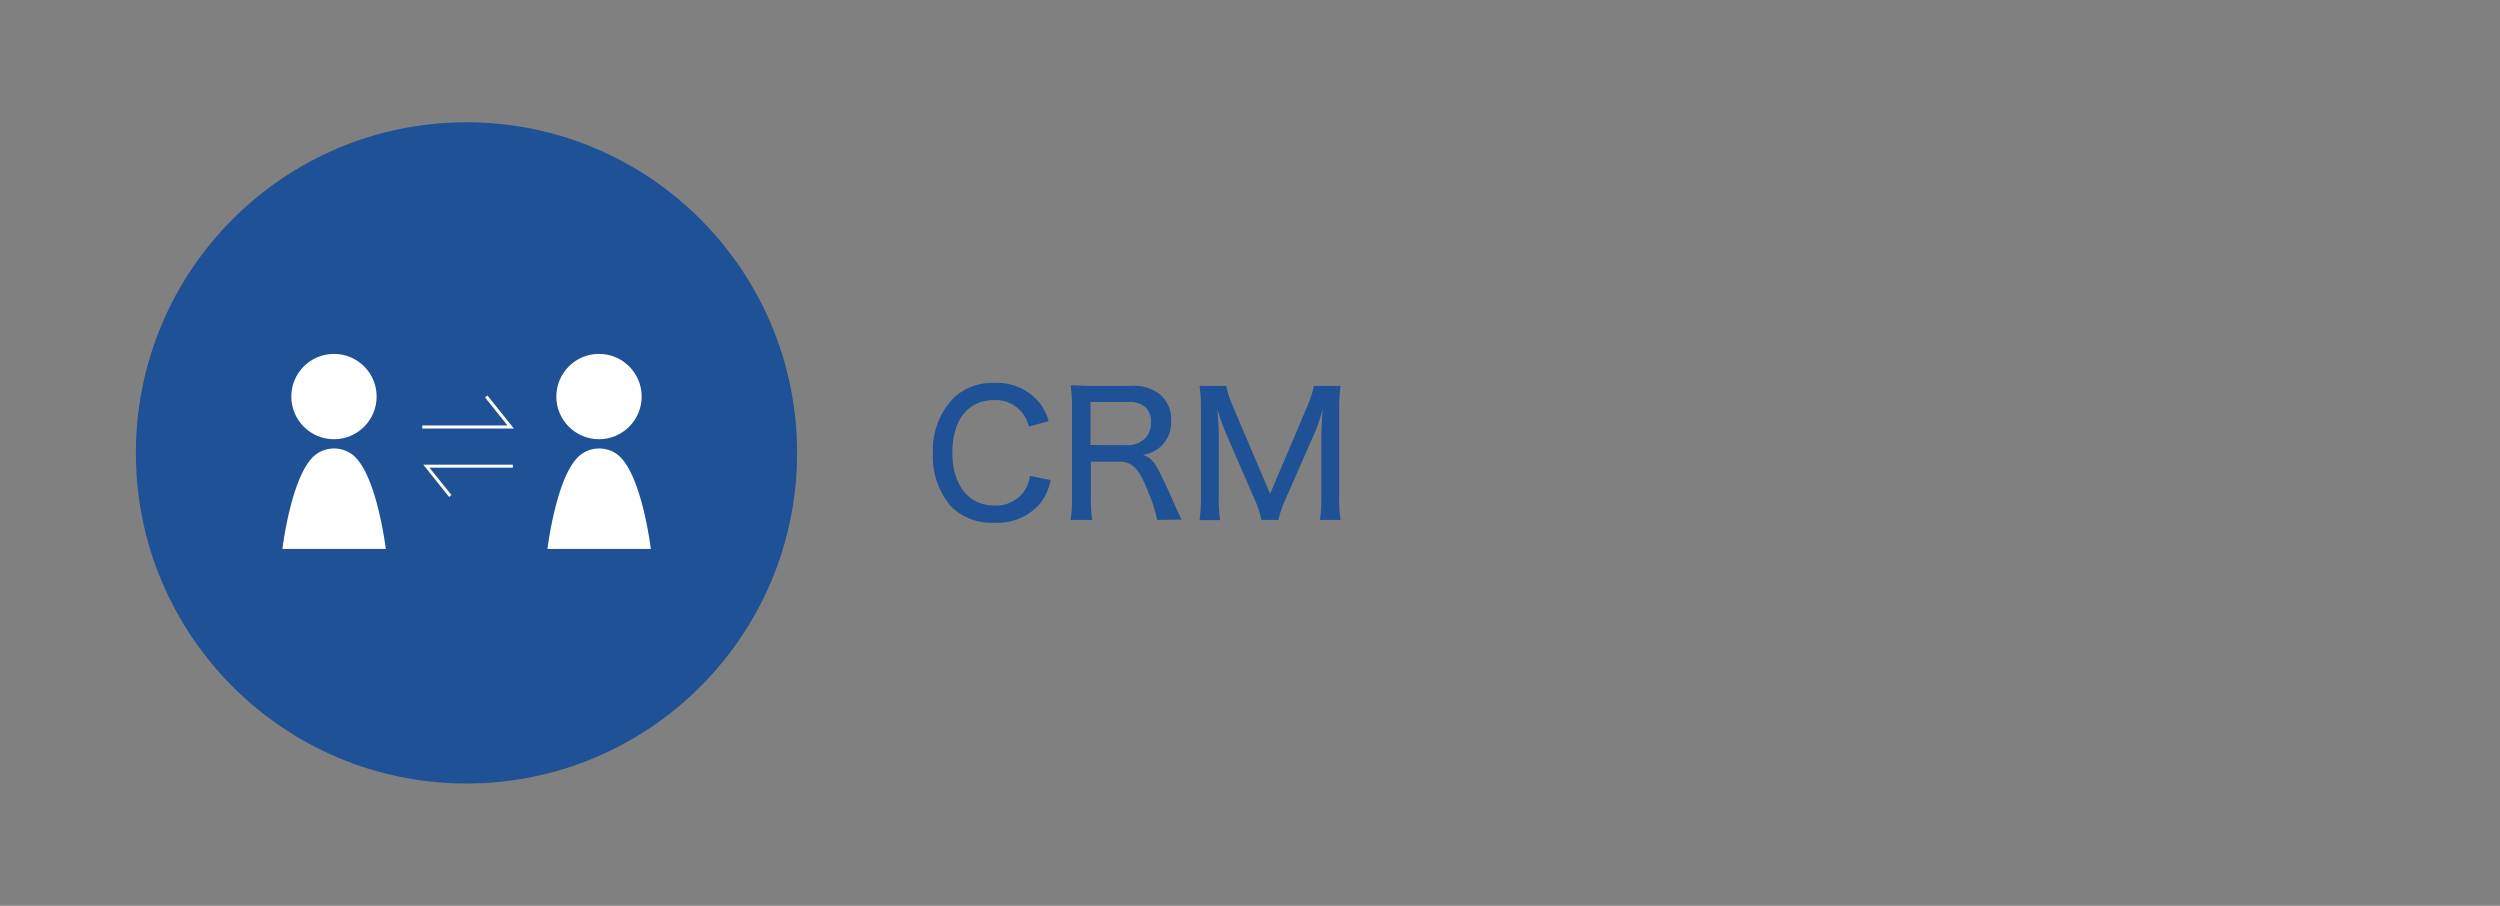
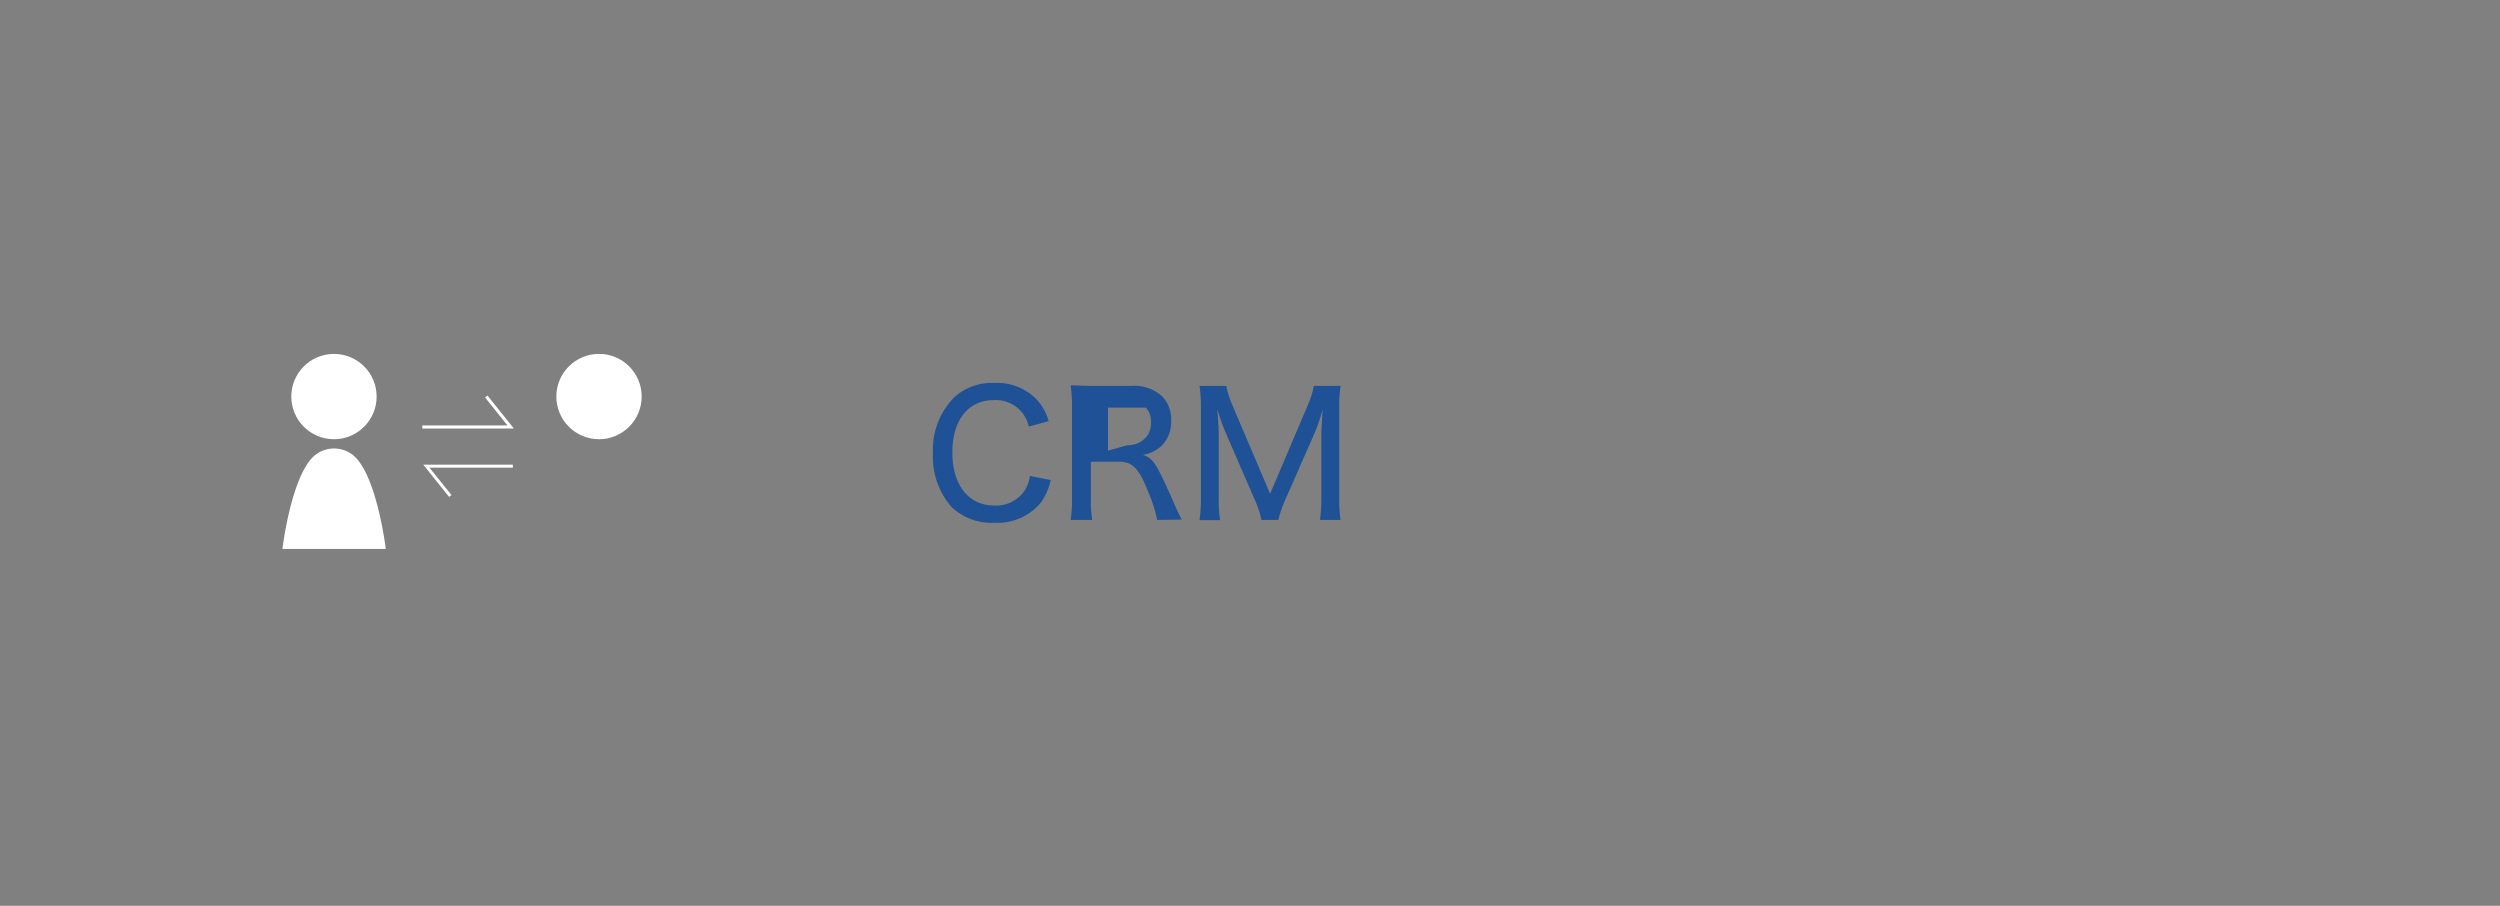
<svg xmlns="http://www.w3.org/2000/svg" viewBox="0 0 276 100">
  <rect x="0" y="0" width="276" height="100" fill="#808080" stroke="none" />
  <defs>
    <style>.cls-1{fill:#1e5196;}.cls-2{fill:#fff;}</style>
  </defs>
  <title>crm-icon2</title>
  <g id="CRM">
    <path class="cls-1" d="M113.58,47.09a3.91,3.91,0,0,0-.84-1.67,3.78,3.78,0,0,0-3-1.25c-2.86,0-4.6,2.2-4.6,5.79s1.8,5.85,4.62,5.85A3.81,3.81,0,0,0,113,54.33a3.76,3.76,0,0,0,.7-1.79L116,53a6.59,6.59,0,0,1-1.17,2.59,6.23,6.23,0,0,1-5.06,2.12A6.34,6.34,0,0,1,105,55.92,8.44,8.44,0,0,1,103,50a8.22,8.22,0,0,1,2.31-6.1,6.17,6.17,0,0,1,4.46-1.62,6.05,6.05,0,0,1,4.43,1.59,5.51,5.51,0,0,1,1.57,2.63Z" />
-     <path class="cls-1" d="M127.75,57.4a15.31,15.31,0,0,0-1-3.12c-1-2.58-1.74-3.31-3.22-3.31h-3.1v4.08a13.78,13.78,0,0,0,.15,2.35h-2.38a14,14,0,0,0,.15-2.33V44.87a15.92,15.92,0,0,0-.15-2.33c.7,0,1.26.06,2.27.06h4.39a4.59,4.59,0,0,1,3.38,1.1,3.57,3.57,0,0,1,1.05,2.72,3.7,3.7,0,0,1-1.05,2.8,4,4,0,0,1-2.08,1c.84.25,1.29.74,1.95,2.09.4.79.85,1.77,1.48,3.21.21.49.62,1.37.87,1.84Zm-3.27-8.25A2.6,2.6,0,0,0,126.73,48a2.57,2.57,0,0,0,.34-1.4A2.18,2.18,0,0,0,126.5,45a2.53,2.53,0,0,0-1.93-.62h-4.18v4.75Z" />
+     <path class="cls-1" d="M127.75,57.4a15.31,15.31,0,0,0-1-3.12c-1-2.58-1.74-3.31-3.22-3.31h-3.1v4.08a13.78,13.78,0,0,0,.15,2.35h-2.38a14,14,0,0,0,.15-2.33V44.87a15.92,15.92,0,0,0-.15-2.33c.7,0,1.26.06,2.27.06h4.39a4.59,4.59,0,0,1,3.38,1.1,3.57,3.57,0,0,1,1.05,2.72,3.7,3.7,0,0,1-1.05,2.8,4,4,0,0,1-2.08,1c.84.25,1.29.74,1.95,2.09.4.79.85,1.77,1.48,3.21.21.49.62,1.37.87,1.84Zm-3.27-8.25A2.6,2.6,0,0,0,126.73,48a2.57,2.57,0,0,0,.34-1.4A2.18,2.18,0,0,0,126.5,45h-4.18v4.75Z" />
    <path class="cls-1" d="M139.26,57.4a10.48,10.48,0,0,0-.78-2.33l-3.2-7.38a21.87,21.87,0,0,1-.89-2.55c.08.91.16,2.25.16,2.72v7a14.57,14.57,0,0,0,.15,2.56h-2.27a16.1,16.1,0,0,0,.15-2.56V45.17a16.82,16.82,0,0,0-.15-2.57h2.95a10.47,10.47,0,0,0,.66,2.1l4.18,9.82,4.17-9.82a9.9,9.9,0,0,0,.66-2.1H148a16.91,16.91,0,0,0-.15,2.57v9.67A14.78,14.78,0,0,0,148,57.4h-2.27a18.79,18.79,0,0,0,.15-2.56V47.77c.06-1.33.11-2.2.15-2.63a19.7,19.7,0,0,1-.79,2.42l-3.31,7.53a12.47,12.47,0,0,0-.8,2.31Z" />
-     <circle class="cls-1" cx="51.5" cy="50" r="36.5" />
    <polygon class="cls-2" points="49.58 54.86 46.73 51.3 56.62 51.3 56.62 51.63 47.41 51.63 49.84 54.65 49.58 54.86" />
    <polygon class="cls-2" points="56.73 47.31 46.62 47.31 46.62 46.97 56.03 46.97 53.55 43.88 53.82 43.67 56.73 47.31" />
    <circle class="cls-2" cx="36.87" cy="43.78" r="4.71" />
    <path class="cls-2" d="M38.88,50.17a3.37,3.37,0,0,0-4,0c-2.69,2-3.7,10.43-3.7,10.43H42.59S41.58,52.19,38.88,50.17Z" />
    <circle class="cls-2" cx="66.13" cy="43.78" r="4.71" />
-     <path class="cls-2" d="M68.15,50.17a3.37,3.37,0,0,0-4,0c-2.7,2-3.71,10.43-3.71,10.43H71.85S70.84,52.19,68.15,50.17Z" />
  </g>
</svg>